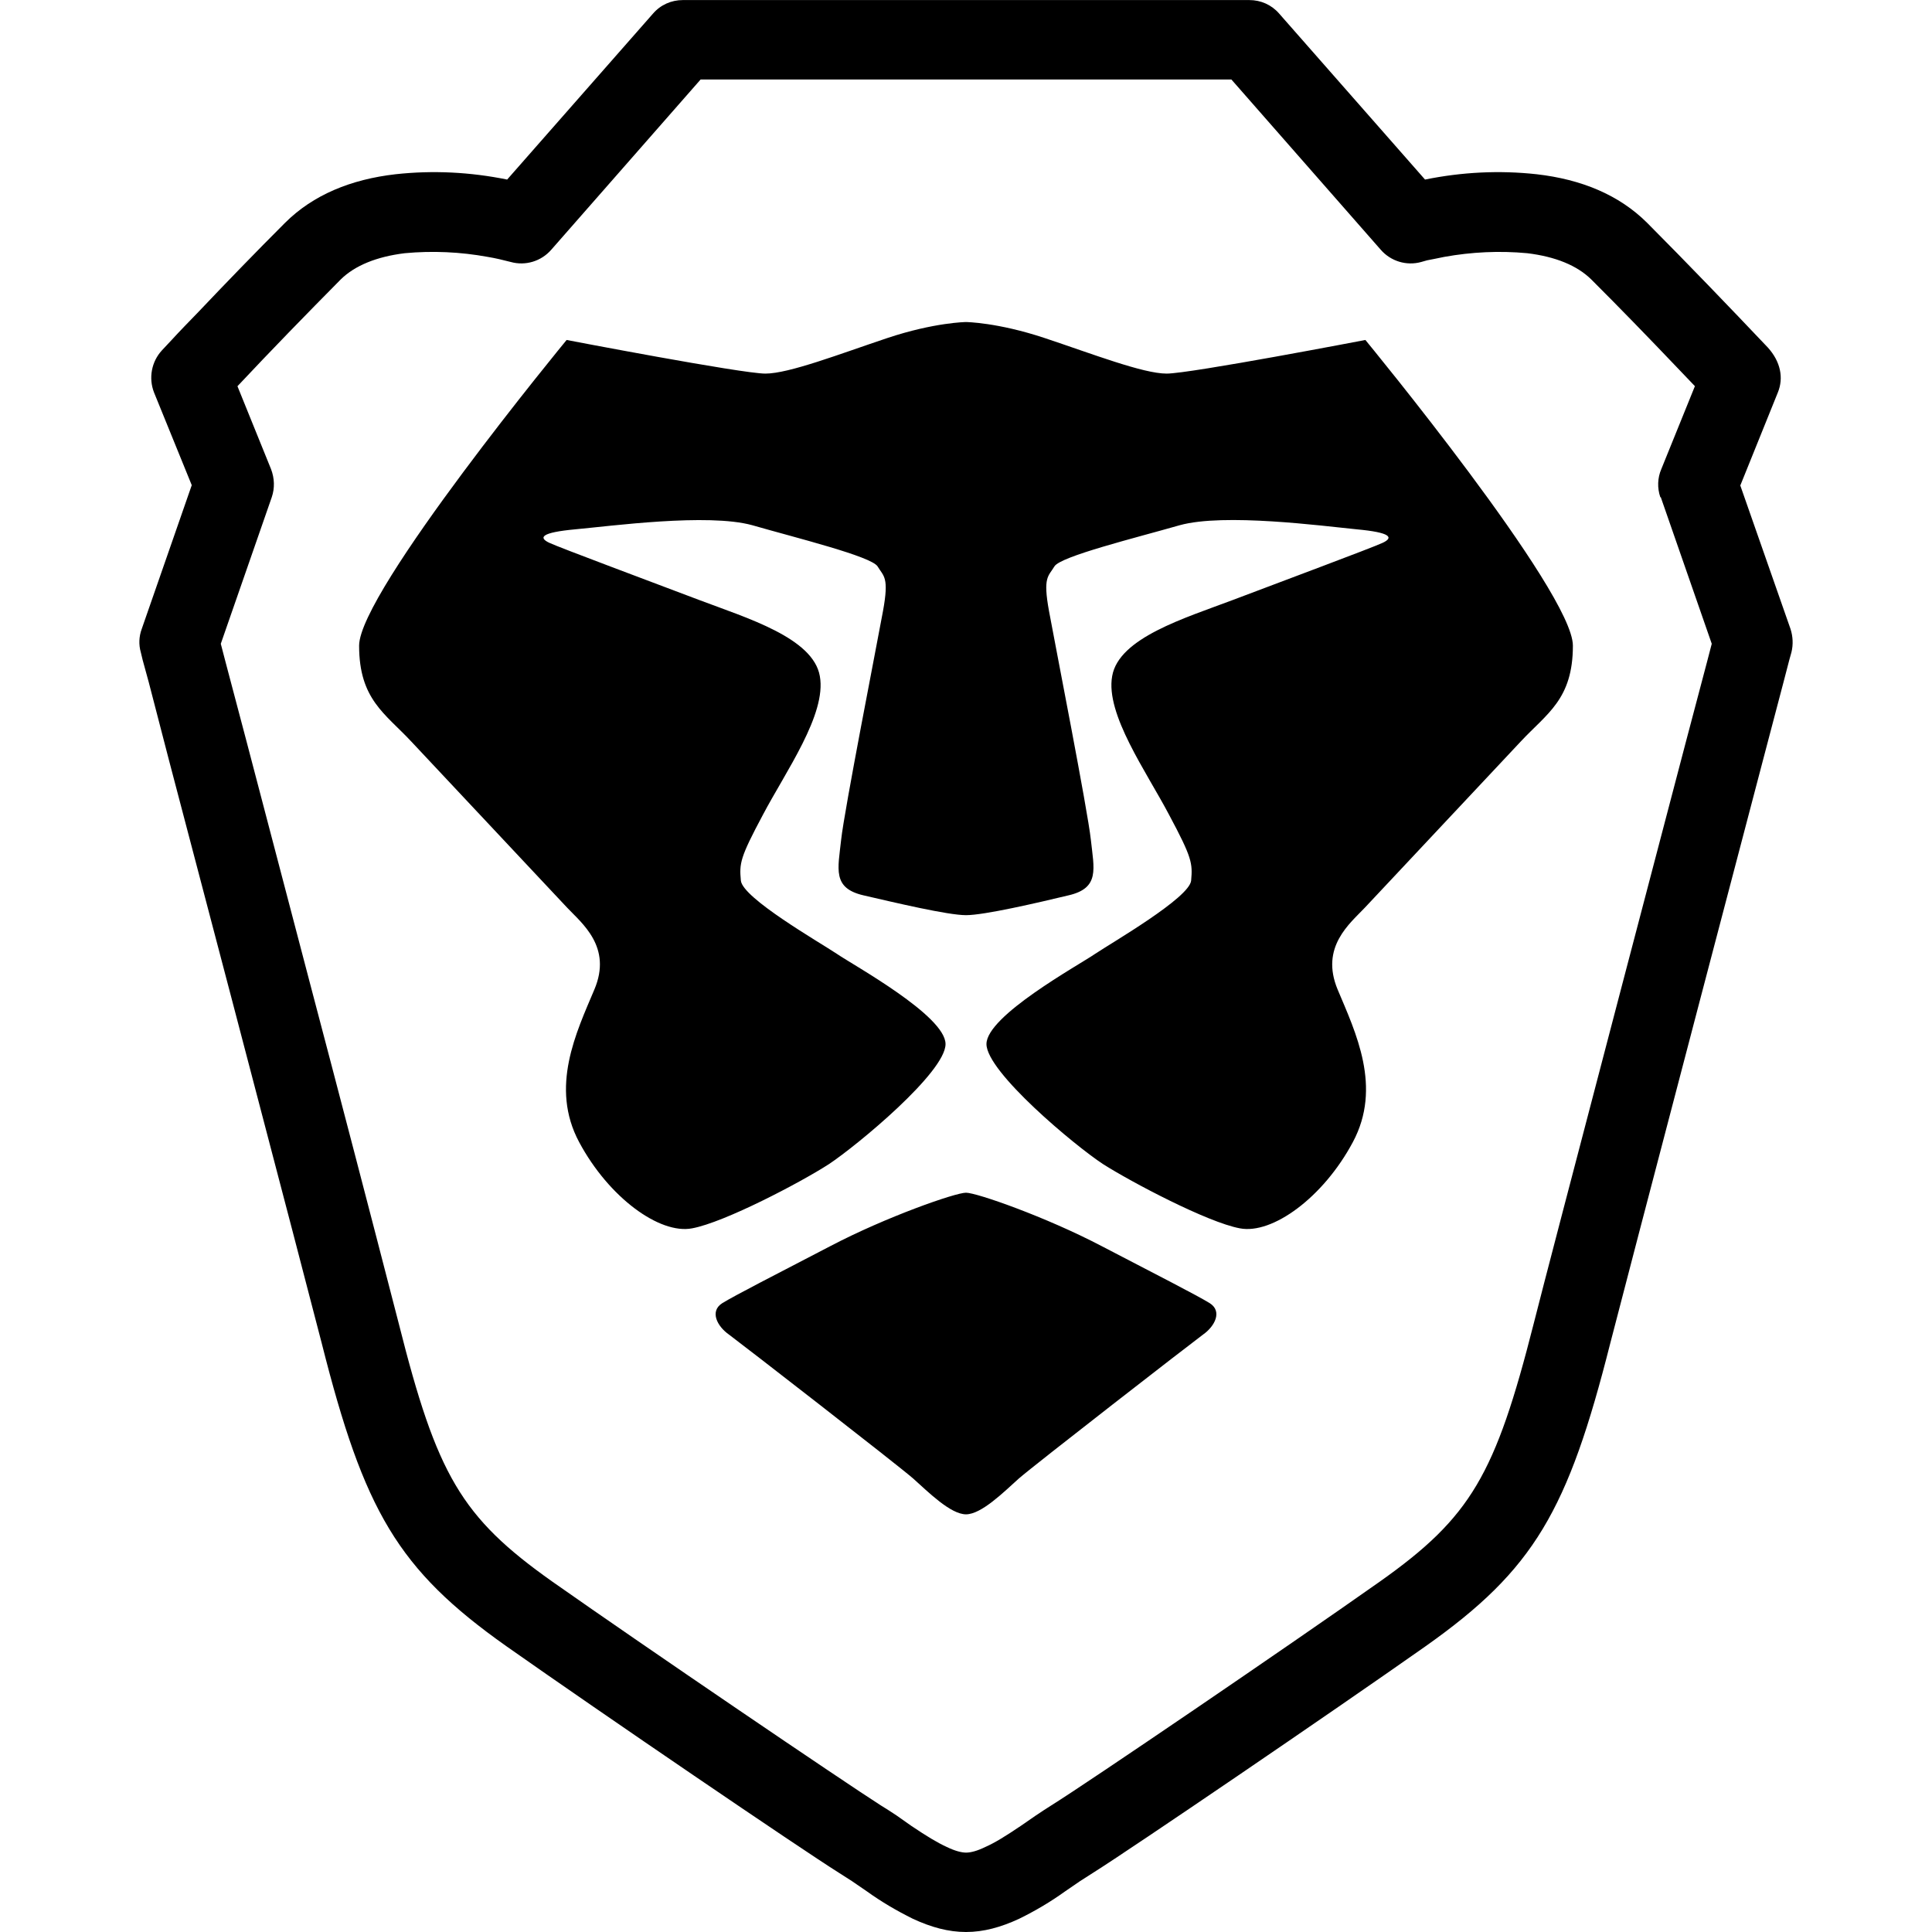
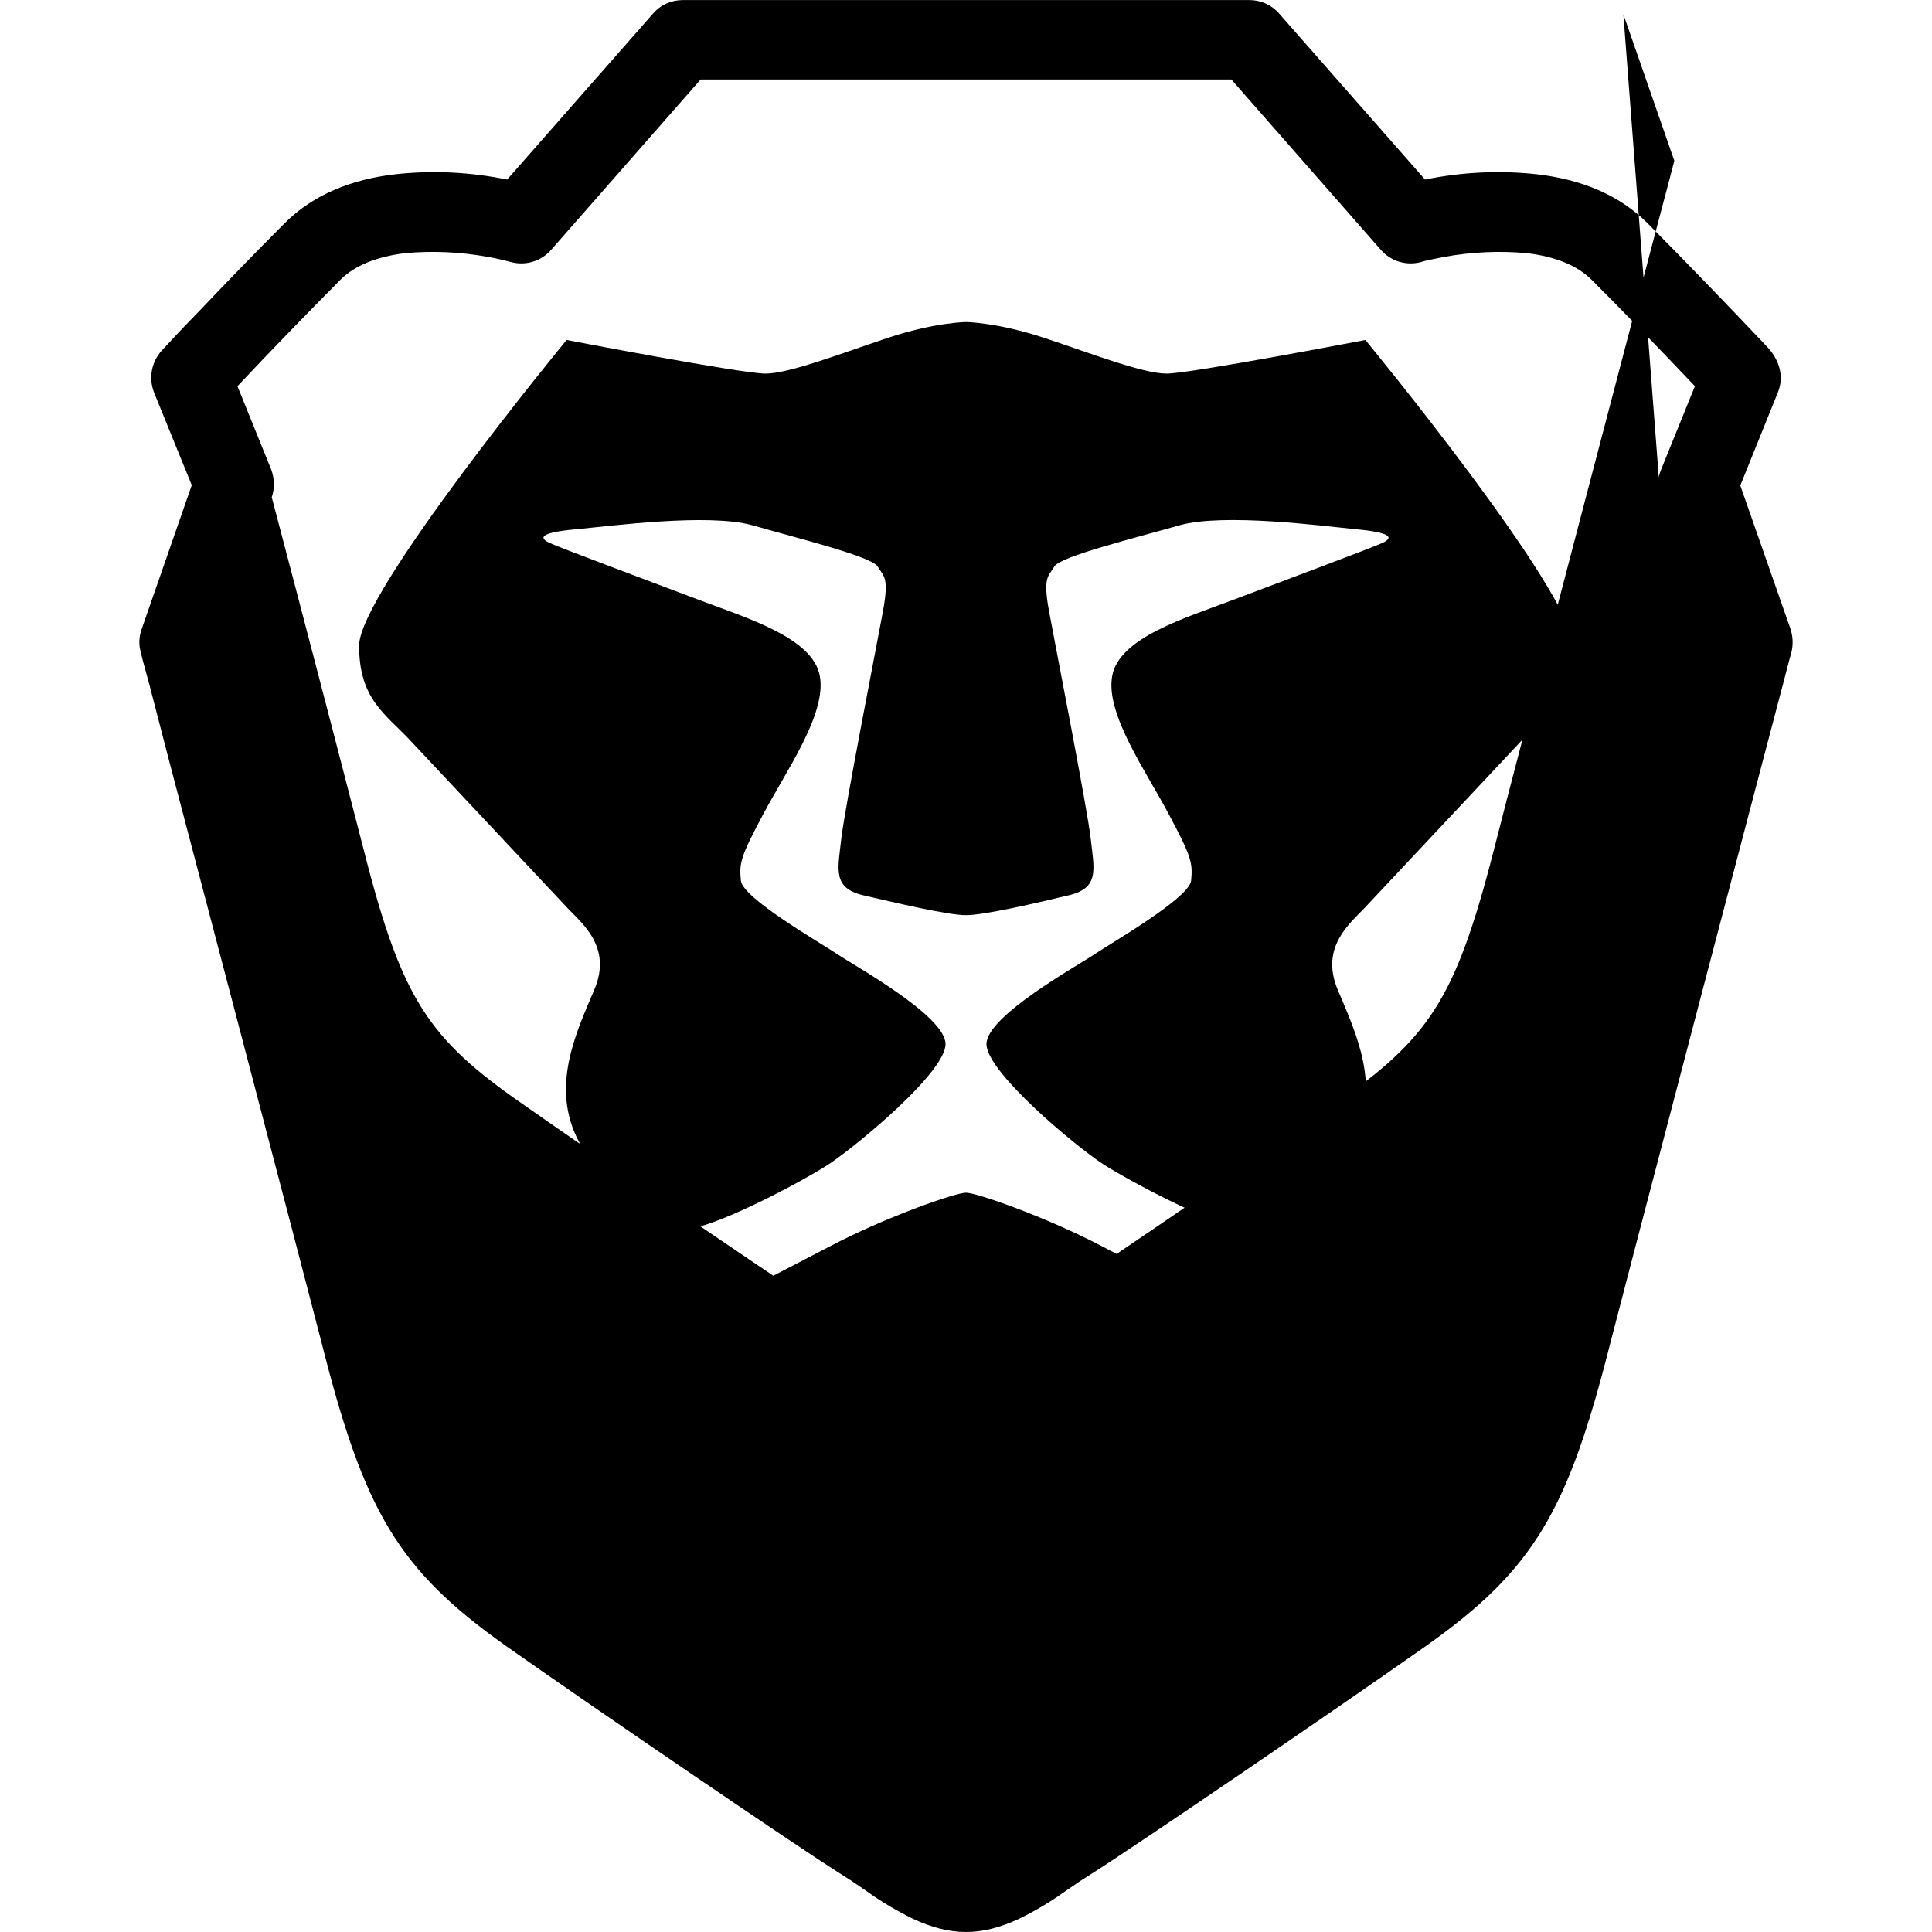
<svg xmlns="http://www.w3.org/2000/svg" fill="#000000" width="800px" height="800px" viewBox="0 0 32 32">
-   <path d="M28.823 8.036l0.833 2.38c0.041 0.125 0.047 0.261 0.016 0.387l-0.036 0.129-0.095 0.365-0.344 1.307-1.041 3.964c-0.817 3.115-1.353 5.167-1.484 5.677-0.703 2.781-1.26 3.749-3.057 5.020-1.584 1.115-4.875 3.355-5.505 3.751-0.073 0.047-0.145 0.093-0.219 0.14l-0.251 0.172c-0.239 0.172-0.495 0.323-0.76 0.453-0.301 0.14-0.588 0.219-0.88 0.219s-0.579-0.079-0.88-0.219c-0.265-0.131-0.521-0.281-0.76-0.453l-0.251-0.172c-0.073-0.047-0.145-0.093-0.219-0.14-0.631-0.396-3.921-2.636-5.505-3.751-1.797-1.271-2.355-2.239-3.057-5.020-0.131-0.511-0.667-2.563-1.479-5.657l-1.047-3.984-0.339-1.307-0.1-0.365-0.031-0.129c-0.036-0.125-0.031-0.261 0.016-0.387l0.828-2.38-0.625-1.536c-0.093-0.24-0.041-0.511 0.131-0.697l0.161-0.172c0.129-0.141 0.276-0.292 0.443-0.464 0.459-0.484 0.943-0.984 1.432-1.473 0.469-0.469 1.099-0.724 1.833-0.808 0.62-0.068 1.24-0.036 1.849 0.088l2.416-2.749c0.125-0.145 0.303-0.224 0.495-0.224h9.381c0.192 0 0.369 0.079 0.495 0.224l2.416 2.749c0.609-0.124 1.229-0.156 1.849-0.088 0.735 0.084 1.364 0.339 1.833 0.808 0.672 0.676 1.339 1.369 1.995 2.061 0.213 0.235 0.265 0.505 0.167 0.745l-0.62 1.536zM27.5 8.235c-0.052-0.152-0.047-0.317 0.016-0.464l0.557-1.375-0.303-0.317c-0.468-0.491-0.937-0.975-1.416-1.453-0.235-0.229-0.589-0.375-1.057-0.432-0.459-0.043-0.923-0.021-1.376 0.061-0.109 0.021-0.203 0.043-0.285 0.057l-0.095 0.027c-0.244 0.068-0.505-0.011-0.672-0.203l-2.473-2.819h-8.792l-2.473 2.819c-0.167 0.192-0.428 0.271-0.672 0.203-0.125-0.032-0.251-0.063-0.38-0.084-0.453-0.083-0.917-0.104-1.376-0.061-0.463 0.057-0.823 0.203-1.057 0.432-0.577 0.583-1.151 1.172-1.713 1.771l0.557 1.375c0.057 0.151 0.063 0.312 0.011 0.464l-0.844 2.427 0.079 0.303 0.344 1.301 1.041 3.969c0.5 1.896 0.995 3.792 1.484 5.687 0.631 2.505 1.032 3.204 2.541 4.272 1.563 1.099 4.839 3.323 5.443 3.708 0.079 0.047 0.157 0.099 0.261 0.167l0.244 0.172c0.256 0.172 0.428 0.276 0.584 0.348 0.14 0.068 0.249 0.095 0.323 0.095 0.079 0 0.183-0.027 0.323-0.095 0.161-0.072 0.328-0.176 0.584-0.348l0.249-0.172c0.099-0.068 0.183-0.12 0.256-0.167 0.609-0.38 3.885-2.609 5.443-3.708 1.509-1.068 1.911-1.767 2.547-4.272 0.129-0.515 0.667-2.567 1.479-5.667l1.047-3.989 0.344-1.301 0.079-0.303-0.844-2.427zM22.615 5.631c0 0 3.437 4.172 3.437 5.063s-0.432 1.124-0.864 1.588l-2.579 2.749c-0.245 0.261-0.749 0.652-0.453 1.36 0.297 0.708 0.74 1.615 0.251 2.527-0.489 0.916-1.333 1.531-1.871 1.427-0.536-0.099-1.796-0.765-2.265-1.063-0.464-0.303-1.932-1.527-1.932-1.989 0-0.469 1.521-1.303 1.801-1.495 0.281-0.188 1.563-0.928 1.589-1.213 0.025-0.287 0.016-0.376-0.365-1.089-0.375-0.713-1.057-1.667-0.943-2.297 0.109-0.635 1.209-0.963 1.995-1.26 0.781-0.297 2.292-0.859 2.485-0.948 0.187-0.088 0.135-0.172-0.432-0.224-0.573-0.057-2.193-0.271-2.928-0.068-0.729 0.209-1.979 0.516-2.077 0.683-0.1 0.167-0.193 0.172-0.089 0.74s0.641 3.301 0.693 3.787c0.052 0.484 0.151 0.801-0.371 0.921-0.52 0.125-1.395 0.328-1.697 0.328s-1.177-0.208-1.697-0.328c-0.521-0.12-0.423-0.437-0.371-0.921 0.052-0.485 0.589-3.219 0.693-3.787s0.011-0.573-0.089-0.74c-0.104-0.167-1.348-0.473-2.077-0.683-0.735-0.203-2.355 0.016-2.928 0.068-0.567 0.052-0.619 0.136-0.432 0.224 0.193 0.089 1.704 0.651 2.485 0.948 0.785 0.297 1.885 0.625 1.995 1.26 0.115 0.631-0.568 1.584-0.943 2.297-0.381 0.713-0.391 0.803-0.365 1.089 0.027 0.291 1.308 1.025 1.589 1.213 0.28 0.192 1.801 1.025 1.801 1.495 0 0.468-1.468 1.681-1.932 1.989-0.469 0.303-1.729 0.964-2.265 1.063-0.537 0.104-1.381-0.511-1.871-1.427-0.489-0.912-0.047-1.819 0.251-2.527 0.301-0.708-0.208-1.099-0.453-1.36l-2.579-2.749c-0.432-0.464-0.864-0.697-0.864-1.588s3.437-5.063 3.437-5.063c0 0 2.901 0.557 3.292 0.557s1.24-0.328 2.020-0.589c0.781-0.26 1.303-0.265 1.303-0.265s0.521 0.005 1.303 0.265c0.785 0.261 1.629 0.589 2.020 0.589s3.292-0.557 3.292-0.557zM20.036 21.584c0.215 0.135 0.084 0.385-0.109 0.52-0.192 0.141-2.796 2.161-3.052 2.385-0.249 0.224-0.62 0.593-0.875 0.593s-0.625-0.369-0.875-0.593c-0.256-0.224-2.86-2.244-3.052-2.385-0.193-0.135-0.324-0.385-0.109-0.52 0.213-0.131 0.875-0.469 1.796-0.948 0.917-0.48 2.063-0.881 2.24-0.881s1.323 0.401 2.24 0.881c0.921 0.479 1.583 0.817 1.796 0.948z" />
+   <path d="M28.823 8.036l0.833 2.38c0.041 0.125 0.047 0.261 0.016 0.387l-0.036 0.129-0.095 0.365-0.344 1.307-1.041 3.964c-0.817 3.115-1.353 5.167-1.484 5.677-0.703 2.781-1.26 3.749-3.057 5.020-1.584 1.115-4.875 3.355-5.505 3.751-0.073 0.047-0.145 0.093-0.219 0.14l-0.251 0.172c-0.239 0.172-0.495 0.323-0.76 0.453-0.301 0.14-0.588 0.219-0.88 0.219s-0.579-0.079-0.88-0.219c-0.265-0.131-0.521-0.281-0.76-0.453l-0.251-0.172c-0.073-0.047-0.145-0.093-0.219-0.14-0.631-0.396-3.921-2.636-5.505-3.751-1.797-1.271-2.355-2.239-3.057-5.020-0.131-0.511-0.667-2.563-1.479-5.657l-1.047-3.984-0.339-1.307-0.1-0.365-0.031-0.129c-0.036-0.125-0.031-0.261 0.016-0.387l0.828-2.38-0.625-1.536c-0.093-0.24-0.041-0.511 0.131-0.697l0.161-0.172c0.129-0.141 0.276-0.292 0.443-0.464 0.459-0.484 0.943-0.984 1.432-1.473 0.469-0.469 1.099-0.724 1.833-0.808 0.62-0.068 1.24-0.036 1.849 0.088l2.416-2.749c0.125-0.145 0.303-0.224 0.495-0.224h9.381c0.192 0 0.369 0.079 0.495 0.224l2.416 2.749c0.609-0.124 1.229-0.156 1.849-0.088 0.735 0.084 1.364 0.339 1.833 0.808 0.672 0.676 1.339 1.369 1.995 2.061 0.213 0.235 0.265 0.505 0.167 0.745l-0.62 1.536zM27.5 8.235c-0.052-0.152-0.047-0.317 0.016-0.464l0.557-1.375-0.303-0.317c-0.468-0.491-0.937-0.975-1.416-1.453-0.235-0.229-0.589-0.375-1.057-0.432-0.459-0.043-0.923-0.021-1.376 0.061-0.109 0.021-0.203 0.043-0.285 0.057l-0.095 0.027c-0.244 0.068-0.505-0.011-0.672-0.203l-2.473-2.819h-8.792l-2.473 2.819c-0.167 0.192-0.428 0.271-0.672 0.203-0.125-0.032-0.251-0.063-0.38-0.084-0.453-0.083-0.917-0.104-1.376-0.061-0.463 0.057-0.823 0.203-1.057 0.432-0.577 0.583-1.151 1.172-1.713 1.771l0.557 1.375c0.057 0.151 0.063 0.312 0.011 0.464c0.5 1.896 0.995 3.792 1.484 5.687 0.631 2.505 1.032 3.204 2.541 4.272 1.563 1.099 4.839 3.323 5.443 3.708 0.079 0.047 0.157 0.099 0.261 0.167l0.244 0.172c0.256 0.172 0.428 0.276 0.584 0.348 0.14 0.068 0.249 0.095 0.323 0.095 0.079 0 0.183-0.027 0.323-0.095 0.161-0.072 0.328-0.176 0.584-0.348l0.249-0.172c0.099-0.068 0.183-0.12 0.256-0.167 0.609-0.38 3.885-2.609 5.443-3.708 1.509-1.068 1.911-1.767 2.547-4.272 0.129-0.515 0.667-2.567 1.479-5.667l1.047-3.989 0.344-1.301 0.079-0.303-0.844-2.427zM22.615 5.631c0 0 3.437 4.172 3.437 5.063s-0.432 1.124-0.864 1.588l-2.579 2.749c-0.245 0.261-0.749 0.652-0.453 1.36 0.297 0.708 0.74 1.615 0.251 2.527-0.489 0.916-1.333 1.531-1.871 1.427-0.536-0.099-1.796-0.765-2.265-1.063-0.464-0.303-1.932-1.527-1.932-1.989 0-0.469 1.521-1.303 1.801-1.495 0.281-0.188 1.563-0.928 1.589-1.213 0.025-0.287 0.016-0.376-0.365-1.089-0.375-0.713-1.057-1.667-0.943-2.297 0.109-0.635 1.209-0.963 1.995-1.26 0.781-0.297 2.292-0.859 2.485-0.948 0.187-0.088 0.135-0.172-0.432-0.224-0.573-0.057-2.193-0.271-2.928-0.068-0.729 0.209-1.979 0.516-2.077 0.683-0.1 0.167-0.193 0.172-0.089 0.74s0.641 3.301 0.693 3.787c0.052 0.484 0.151 0.801-0.371 0.921-0.52 0.125-1.395 0.328-1.697 0.328s-1.177-0.208-1.697-0.328c-0.521-0.12-0.423-0.437-0.371-0.921 0.052-0.485 0.589-3.219 0.693-3.787s0.011-0.573-0.089-0.74c-0.104-0.167-1.348-0.473-2.077-0.683-0.735-0.203-2.355 0.016-2.928 0.068-0.567 0.052-0.619 0.136-0.432 0.224 0.193 0.089 1.704 0.651 2.485 0.948 0.785 0.297 1.885 0.625 1.995 1.26 0.115 0.631-0.568 1.584-0.943 2.297-0.381 0.713-0.391 0.803-0.365 1.089 0.027 0.291 1.308 1.025 1.589 1.213 0.28 0.192 1.801 1.025 1.801 1.495 0 0.468-1.468 1.681-1.932 1.989-0.469 0.303-1.729 0.964-2.265 1.063-0.537 0.104-1.381-0.511-1.871-1.427-0.489-0.912-0.047-1.819 0.251-2.527 0.301-0.708-0.208-1.099-0.453-1.36l-2.579-2.749c-0.432-0.464-0.864-0.697-0.864-1.588s3.437-5.063 3.437-5.063c0 0 2.901 0.557 3.292 0.557s1.24-0.328 2.020-0.589c0.781-0.26 1.303-0.265 1.303-0.265s0.521 0.005 1.303 0.265c0.785 0.261 1.629 0.589 2.020 0.589s3.292-0.557 3.292-0.557zM20.036 21.584c0.215 0.135 0.084 0.385-0.109 0.52-0.192 0.141-2.796 2.161-3.052 2.385-0.249 0.224-0.62 0.593-0.875 0.593s-0.625-0.369-0.875-0.593c-0.256-0.224-2.86-2.244-3.052-2.385-0.193-0.135-0.324-0.385-0.109-0.52 0.213-0.131 0.875-0.469 1.796-0.948 0.917-0.48 2.063-0.881 2.24-0.881s1.323 0.401 2.24 0.881c0.921 0.479 1.583 0.817 1.796 0.948z" />
</svg>